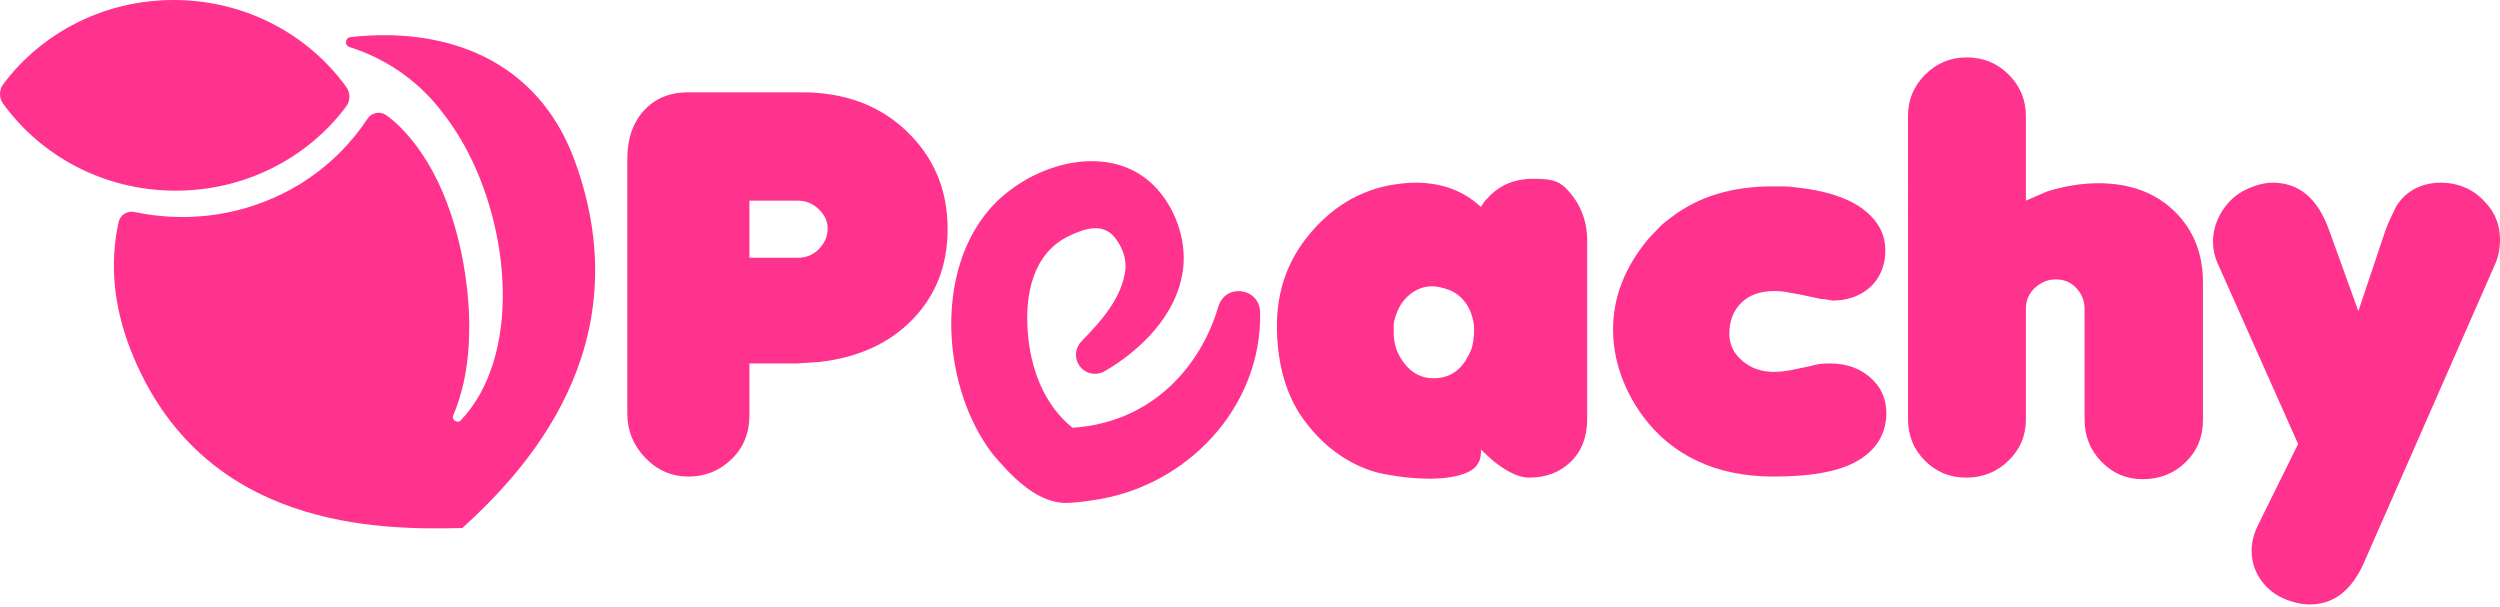
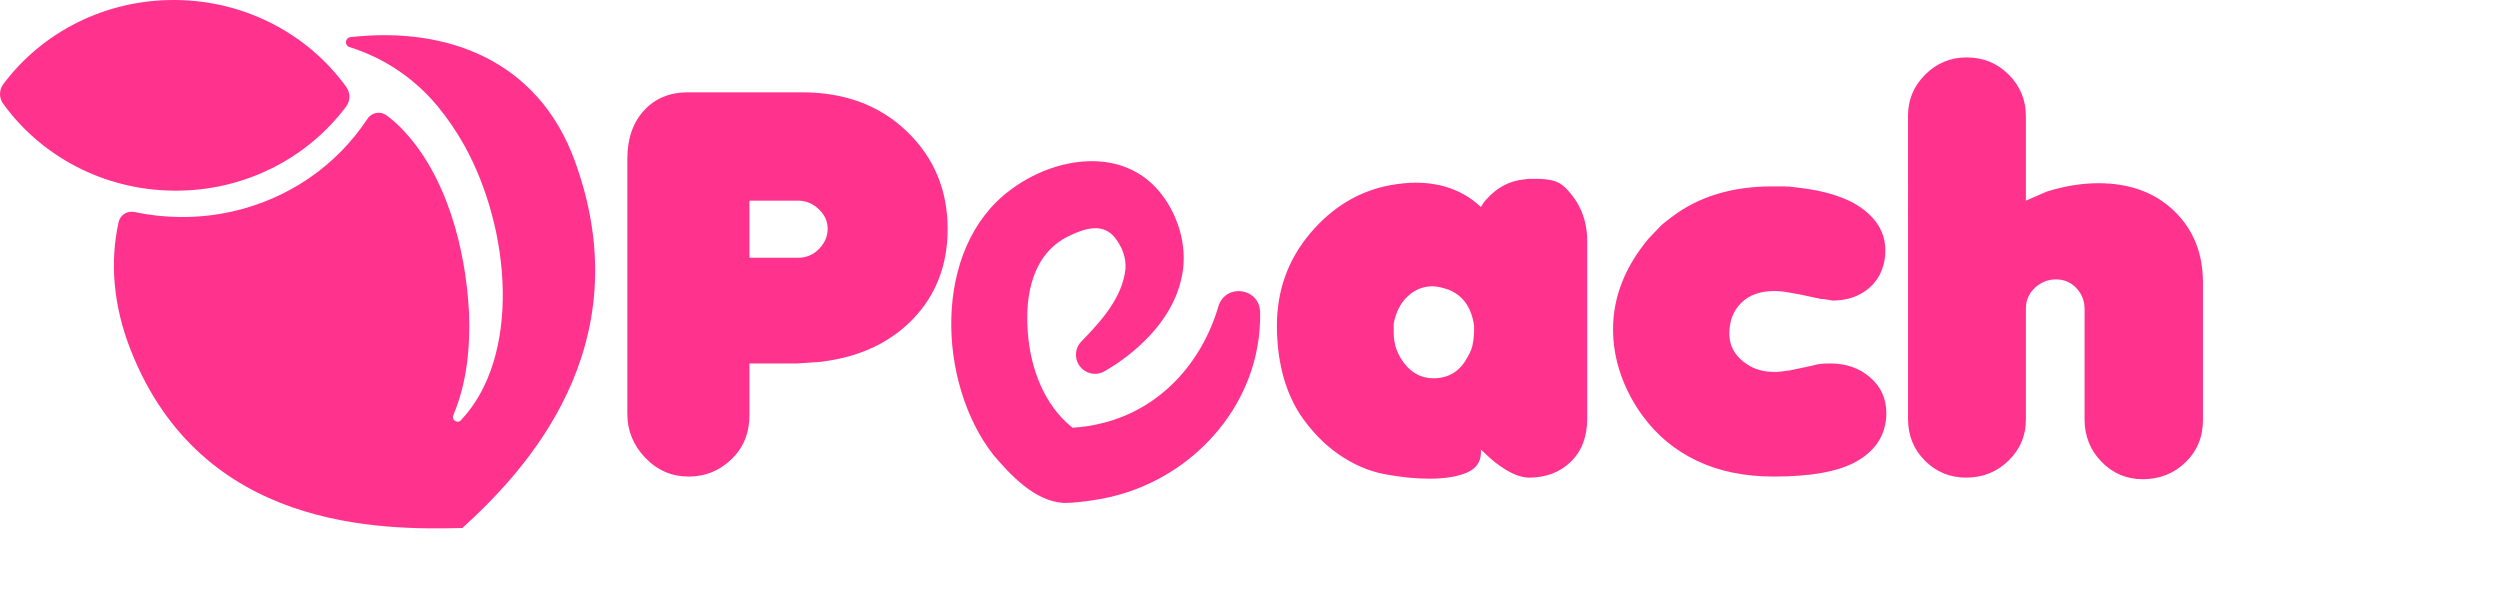
<svg xmlns="http://www.w3.org/2000/svg" id="b" viewBox="0 0 411.196 99.858">
  <g id="c">
    <g>
      <g>
        <path d="M103.181,26.12c0-3.298,.913-5.946,2.739-7.943s4.245-2.995,7.259-2.995h18.691c7.07,0,12.837,2.148,17.301,6.445,4.462,4.298,6.694,9.641,6.694,16.027,0,5.925-1.899,10.861-5.694,14.81-3.796,3.949-8.882,6.301-15.257,7.056l-3.825,.261h-7.825v8.526c0,2.929-.986,5.342-2.956,7.236-1.971,1.896-4.318,2.842-7.042,2.842-2.782,0-5.159-1.026-7.129-3.082-1.971-2.054-2.956-4.471-2.956-7.25V26.12Zm31.472,14.882c.985-.985,1.478-2.115,1.478-3.391,0-1.217-.493-2.289-1.478-3.217-.986-.927-2.117-1.391-3.391-1.391h-7.999v9.389h7.999c1.333,0,2.463-.463,3.391-1.391Z" fill="#ff338e" />
        <path d="M250.712,29.504c.349-.057,.666-.087,.957-.087h1.043c1.101,0,2.028,.103,2.782,.306,.752,.204,1.419,.596,1.999,1.176,2.376,2.382,3.564,5.286,3.564,8.714v29.274c0,2.963-.899,5.315-2.694,7.059-1.798,1.743-4.087,2.613-6.868,2.613-1.508,0-3.275-.769-5.304-2.304-.639-.473-1.508-1.24-2.608-2.304v.435c0,1.564-.769,2.682-2.304,3.347-1.536,.666-3.607,1-6.216,1-2.261,0-4.694-.246-7.303-.737-2.608-.492-5.129-1.576-7.563-3.253-2.435-1.678-4.58-3.906-6.434-6.684-1.275-2.024-2.217-4.252-2.826-6.683-.608-2.429-.913-5.032-.913-7.811,0-5.785,1.811-10.833,5.434-15.144,3.622-4.31,7.983-6.957,13.084-7.94,1.622-.288,3.043-.434,4.26-.434,4.348,0,7.94,1.334,10.78,3.999,.29-.524,.579-.932,.87-1.223,1.738-1.979,3.825-3.086,6.259-3.32Zm-9.302,29.167c.174-.288,.348-.634,.521-1.037s.305-.922,.392-1.557c.087-.633,.13-1.151,.13-1.556v-.95c-.414-2.939-1.773-4.898-4.079-5.879-1.125-.402-2.04-.604-2.749-.604-1.538,0-2.899,.547-4.081,1.642s-1.95,2.594-2.305,4.495v1.556c0,1.901,.622,3.617,1.869,5.144,1.245,1.527,2.795,2.291,4.65,2.291,2.55,0,4.435-1.181,5.651-3.544Z" fill="#ff338e" />
        <path d="M271.228,39.161c.869-.927,1.491-1.577,1.869-1.953,.376-.375,1-.882,1.869-1.519,4.403-3.355,9.911-5.033,16.518-5.033h1.869c.609,0,1.318,.059,2.131,.173,4.81,.52,8.446,1.703,10.91,3.549,2.463,1.847,3.695,4.096,3.695,6.749,0,.636-.03,1.126-.087,1.471-.348,2.136-1.305,3.808-2.869,5.02-1.565,1.212-3.478,1.817-5.738,1.817l-1.478-.261h-.435l-2.261-.489-1.13-.244-1.826-.326c-.869-.163-1.682-.244-2.434-.244-2.319,0-4.13,.647-5.434,1.943-1.305,1.296-1.957,2.979-1.957,5.052,0,2.247,1.131,4.032,3.391,5.356,1.159,.633,2.492,.949,4,.949,.695,0,1.564-.087,2.607-.261l3.304-.695c.927-.23,1.448-.348,1.565-.348,.348-.057,.926-.087,1.738-.087,2.608,0,4.795,.769,6.564,2.304,1.767,1.536,2.651,3.492,2.651,5.868,0,.58-.03,1.015-.087,1.305-.406,2.898-2.073,5.144-4.999,6.737-2.928,1.595-7.405,2.391-13.433,2.391-4.753,0-8.94-.853-12.562-2.559-3.623-1.707-6.623-4.181-8.998-7.421-1.565-2.14-2.769-4.425-3.608-6.854-.841-2.431-1.261-4.89-1.261-7.378,0-5.322,1.97-10.325,5.912-15.012Z" fill="#ff338e" />
        <path d="M313.828,19.007c0-2.608,.941-4.854,2.825-6.738,1.883-1.882,4.158-2.825,6.824-2.825,2.724,0,5.027,.943,6.912,2.825,1.883,1.885,2.825,4.16,2.825,6.825v13.91l3.391-1.479c2.956-.926,5.795-1.391,8.52-1.391,5.158,0,9.316,1.521,12.476,4.564,3.158,3.042,4.738,6.97,4.738,11.779v22.604c0,2.781-.956,5.101-2.869,6.955-1.912,1.854-4.26,2.781-7.042,2.781-2.666,0-4.927-.956-6.781-2.869-1.855-1.912-2.781-4.229-2.781-6.954v-18.17c0-1.333-.45-2.479-1.348-3.435-.899-.956-2.015-1.435-3.348-1.435-1.334,0-2.492,.465-3.478,1.392-.985,.928-1.478,2.058-1.478,3.391v18.257c0,2.666-.956,4.927-2.869,6.78-1.912,1.856-4.231,2.782-6.955,2.782-2.666,0-4.927-.926-6.781-2.782-1.855-1.854-2.781-4.143-2.781-6.867V19.007Z" fill="#ff338e" />
-         <path d="M387.897,51.174l4.435-13.215c.174-.521,.435-1.158,.782-1.912,.348-.753,.665-1.42,.956-2,.753-1.274,1.768-2.261,3.043-2.956,1.274-.695,2.724-1.043,4.347-1.043,1.391,0,2.709,.261,3.956,.782,1.245,.521,2.391,1.362,3.434,2.521,1.565,1.682,2.348,3.71,2.348,6.085,0,1.565-.319,3.015-.957,4.348l-21.386,48.685c-2.03,4.637-5.015,6.955-8.955,6.955-.986,0-1.999-.174-3.043-.521-1.971-.579-3.551-1.636-4.738-3.168-1.188-1.535-1.781-3.258-1.781-5.167,0-1.274,.317-2.605,.956-3.994l6.694-13.546-13.302-29.868c-.463-1.101-.695-2.229-.695-3.387,0-1.793,.508-3.487,1.521-5.079,1.013-1.592,2.317-2.765,3.912-3.517,1.593-.753,3.057-1.129,4.39-1.129,4.289,0,7.36,2.551,9.216,7.65l4.868,13.476Z" fill="#ff338e" />
      </g>
      <path d="M200.377,50.464c-2.773,9.358-9.603,16.754-18.93,19.097-1.632,.434-3.338,.681-5.041,.791-4.667-3.712-6.904-9.713-7.353-15.645-.506-6.217,.791-13,6.734-15.876,2.838-1.381,5.601-2.111,7.533,.179,1.237,1.557,1.952,3.357,1.785,5.315-.551,4.643-3.89,8.388-7.157,11.746-1.028,.972-1.3,2.56-.56,3.842,.864,1.5,2.781,2.015,4.281,1.151,2.677-1.543,5.168-3.451,7.424-5.839,2.376-2.574,4.345-5.616,5.172-9.211,1.229-4.836-.245-10.279-3.284-14.148-6.272-8.003-17.663-6.06-24.864-.569-12.873,9.593-11.937,31.757-2.731,43.528,2.84,3.32,6.763,7.587,11.521,7.897,1.559,.016,3.359-.213,4.915-.456,15.405-2.174,27.8-15.315,27.439-30.992-.171-4.01-5.764-4.703-6.885-.809Zm-25.198,19.951c.038-.006,.095-.008,.159-.008-.035,.001-.07,.004-.104,.005,0,0-.055,.002-.055,.002Z" fill="#ff338e" />
      <g>
        <path d="M28.868,.001c11.653,.098,21.907,5.745,28.092,14.311,.694,.962,.684,2.261-.027,3.211-6.328,8.461-16.675,13.935-28.328,13.838-11.653-.098-21.907-5.745-28.092-14.311-.694-.962-.684-2.261,.027-3.211C6.869,5.378,17.215-.096,28.868,.001Z" fill="#ff338e" />
        <path d="M29.661,35.695c2.86,.024,5.71-.277,8.472-.894,9.249-2.067,17.172-7.489,22.307-15.265l0-0c.683-1.034,2.093-1.311,3.098-.586,.831,.599,1.62,1.275,2.361,2.029,7.547,7.628,10.737,20.022,11.248,30.549,.193,5.642-.317,11.338-2.585,16.765-.349,.732,.65,1.454,1.23,.844,9.902-10.448,8.317-31.309,.55-45.274-1.222-2.198-2.733-4.396-4.329-6.342-3.792-4.621-8.907-8.033-14.517-9.775-.877-.272-.75-1.541,.163-1.644,15.761-1.769,30.798,3.718,36.869,20.321,11.254,30.775-8.522,51.373-18.483,60.423-13.48,.334-42.843,.349-54.523-29.203-2.926-7.405-3.461-14.571-2.012-21.12,.26-1.174,1.43-1.905,2.607-1.654,2.447,.523,4.972,.806,7.546,.827Z" fill="#ff338e" />
      </g>
    </g>
  </g>
</svg>